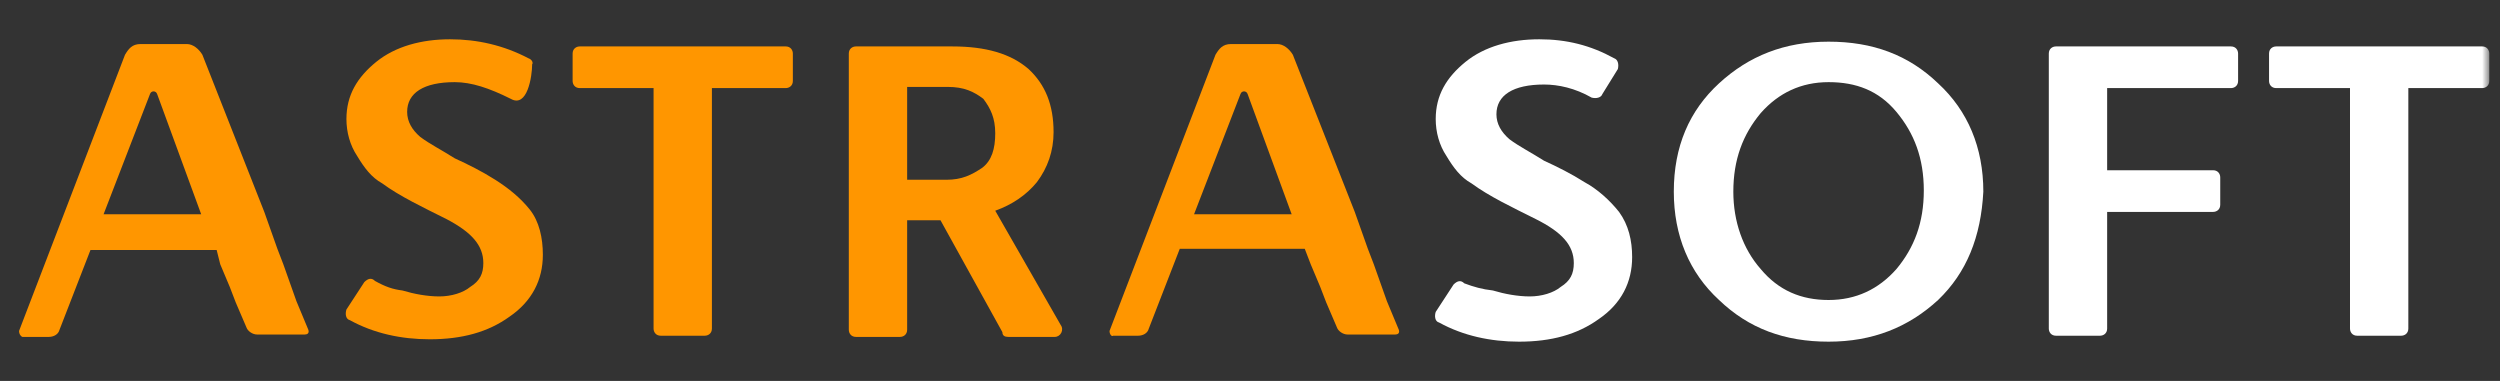
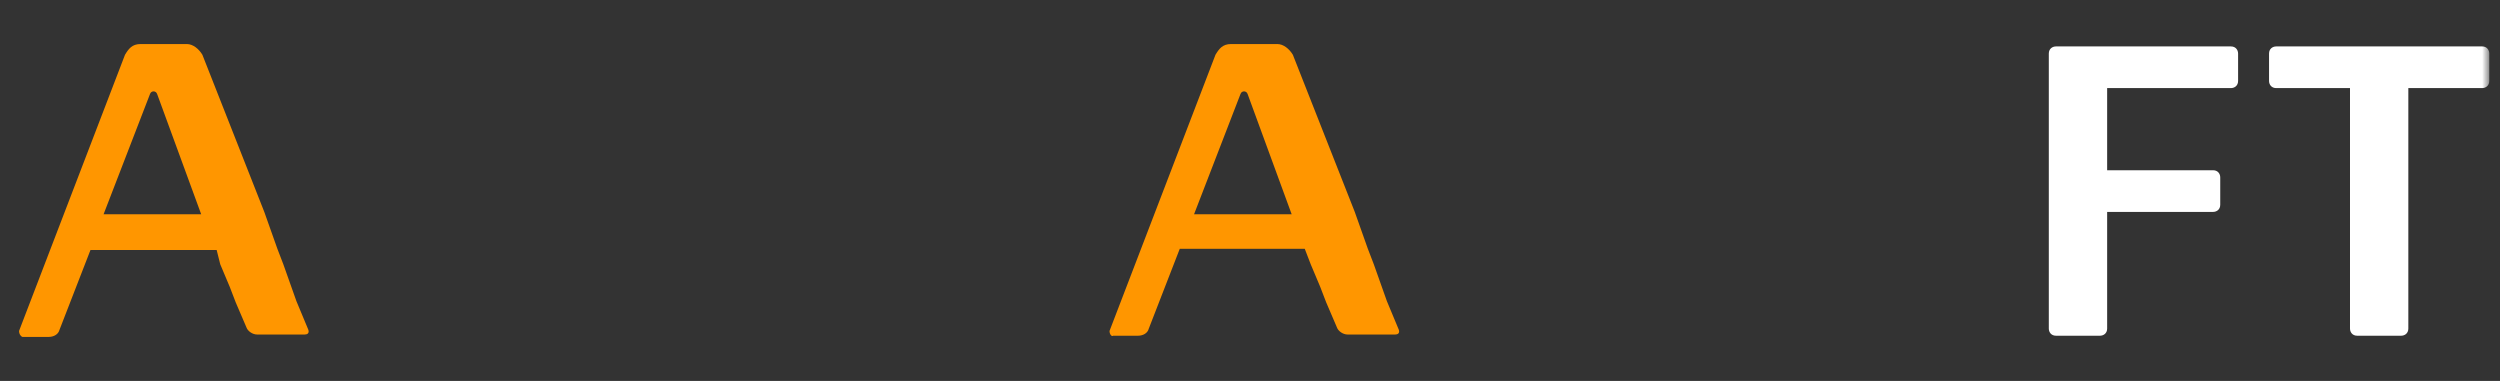
<svg xmlns="http://www.w3.org/2000/svg" width="210" height="32" viewBox="0 0 210 32" fill="none">
  <rect x="0" y="0" width="210" height="32" fill="#333333" stroke="none" />
  <g clip-path="url(#clip0_1_42)">
    <mask id="mask0_1_42" style="mask-type:luminance" maskUnits="userSpaceOnUse" x="0" y="0" width="210" height="32">
-       <path d="M209.1 0H0V32H209.1V0Z" fill="white" />
-     </mask>
+       </mask>
    <g mask="url(#mask0_1_42)">
      <path d="M33.8 24.4C34.8 24.7 35.9 24.9 36.9 24.9C37.9 24.9 38.9 24.6 39.5 24.1C40.3 23.6 40.6 23 40.6 22.1C40.6 20.6 39.6 19.5 37.5 18.4C35.5 17.4 33.6 16.5 32.1 15.4C31.2 14.9 30.6 14.1 30 13.1C29.4 12.2 29.1 11.1 29.1 10C29.1 8 30 6.5 31.6 5.2C33.2 3.9 35.4 3.3 37.8 3.3C40.1 3.3 42.3 3.8 44.4 4.9C44.7 5 44.8 5.3 44.7 5.4C44.7 6.4 44.3 9.1 42.9 8.3C41.1 7.4 39.6 6.9 38.2 6.9C35.6 6.9 34.2 7.8 34.2 9.4C34.2 10.2 34.6 10.9 35.3 11.5C36.1 12.1 37.1 12.6 38.2 13.3C39.3 13.8 40.5 14.4 41.6 15.1C42.7 15.8 43.7 16.6 44.5 17.6C45.3 18.6 45.6 20 45.6 21.4C45.6 23.5 44.7 25.3 42.8 26.6C41 27.9 38.8 28.5 36.1 28.5C33.7 28.5 31.4 28 29.4 26.9C29 26.8 29 26.3 29.1 26L30.6 23.7C30.9 23.4 31.2 23.3 31.5 23.6C32.4 24.1 33 24.3 33.8 24.4Z" fill="#FF9600" />
    </g>
    <mask id="mask1_1_42" style="mask-type:luminance" maskUnits="userSpaceOnUse" x="0" y="0" width="210" height="32">
      <path d="M209.1 0H0V32H209.1V0Z" fill="white" />
    </mask>
    <g mask="url(#mask1_1_42)">
-       <path d="M59.8 27.6C59.8 28 59.5 28.2 59.2 28.2H55.5C55.1 28.2 54.9 27.9 54.9 27.6V7.4H48.7C48.3 7.4 48.1 7.1 48.1 6.8V4.5C48.1 4.1 48.4 3.9 48.7 3.9H66C66.4 3.9 66.6 4.2 66.6 4.5V6.8C66.6 7.2 66.3 7.4 66 7.4H59.8V27.6Z" fill="#FF9600" />
-     </g>
+       </g>
    <mask id="mask2_1_42" style="mask-type:luminance" maskUnits="userSpaceOnUse" x="0" y="0" width="210" height="32">
-       <path d="M209.1 0H0V32H209.1V0Z" fill="white" />
-     </mask>
+       </mask>
    <g mask="url(#mask2_1_42)">
      <path d="M76.2 15.1H79.5C80.8 15.1 81.6 14.7 82.5 14.1C83.3 13.5 83.6 12.5 83.6 11.2C83.6 9.9 83.2 9.1 82.6 8.3C81.8 7.7 81 7.3 79.6 7.3H76.2V15.1ZM76.2 18.5V27.7C76.2 28.1 75.9 28.3 75.6 28.3H71.9C71.5 28.3 71.3 28 71.3 27.7V4.5C71.3 4.1 71.6 3.9 71.9 3.9H80C82.8 3.9 84.9 4.5 86.4 5.8C87.8 7.1 88.5 8.8 88.5 11.1C88.5 12.7 88 14.1 87.1 15.3C86.2 16.4 85 17.2 83.6 17.7L89.1 27.3C89.4 27.7 89.1 28.3 88.6 28.3H84.7C84.4 28.3 84.2 28.2 84.2 27.9L79 18.5H76.1H76.2Z" fill="#FF9600" />
    </g>
    <mask id="mask3_1_42" style="mask-type:luminance" maskUnits="userSpaceOnUse" x="0" y="0" width="210" height="32">
-       <path d="M209.1 0H0V32H209.1V0Z" fill="white" />
-     </mask>
+       </mask>
    <g mask="url(#mask3_1_42)">
      <path d="M125.4 24.4C126.4 24.7 127.5 24.9 128.5 24.9C129.5 24.9 130.5 24.6 131.1 24.1C131.9 23.6 132.2 23 132.2 22.1C132.2 20.6 131.2 19.5 129 18.4C127 17.4 125.1 16.5 123.6 15.4C122.7 14.9 122.1 14.1 121.5 13.1C120.9 12.2 120.6 11.1 120.6 10C120.6 8 121.5 6.5 123.1 5.2C124.7 3.9 126.9 3.3 129.3 3.3C131.6 3.3 133.6 3.8 135.6 4.9C135.9 5 136 5.4 135.9 5.8L134.6 7.9C134.5 8.2 134.1 8.3 133.7 8.2C132.3 7.4 130.9 7.1 129.7 7.1C127.1 7.1 125.7 8 125.7 9.6C125.7 10.4 126.1 11.1 126.8 11.7C127.6 12.3 128.6 12.8 129.7 13.5C130.8 14 132 14.6 133.1 15.3C134.2 15.9 135.2 16.8 136 17.8C136.8 18.9 137.1 20.2 137.1 21.6C137.1 23.7 136.2 25.5 134.3 26.8C132.5 28.1 130.3 28.7 127.6 28.7C125.2 28.7 122.9 28.2 120.9 27.1C120.5 27 120.5 26.5 120.6 26.2L122.1 23.9C122.4 23.6 122.7 23.5 123 23.8C123.8 24.1 124.5 24.3 125.4 24.4Z" fill="white" />
    </g>
    <mask id="mask4_1_42" style="mask-type:luminance" maskUnits="userSpaceOnUse" x="0" y="0" width="210" height="32">
-       <path d="M209.1 0H0V32H209.1V0Z" fill="white" />
-     </mask>
+       </mask>
    <g mask="url(#mask4_1_42)">
      <path d="M147.9 22.6C149.4 24.4 151.3 25.2 153.6 25.2C155.9 25.2 157.8 24.3 159.3 22.6C160.8 20.8 161.6 18.7 161.6 16C161.6 13.3 160.8 11.2 159.3 9.4C157.8 7.6 155.9 6.9 153.6 6.9C151.3 6.9 149.4 7.8 147.9 9.5C146.4 11.3 145.6 13.4 145.6 16.1C145.6 18.6 146.4 20.9 147.9 22.6ZM162.8 25.2C160.3 27.5 157.3 28.7 153.6 28.7C149.9 28.7 146.9 27.6 144.4 25.2C141.9 22.9 140.6 19.8 140.6 16.1C140.6 12.3 141.9 9.3 144.4 7C146.9 4.7 149.9 3.5 153.6 3.5C157.3 3.5 160.3 4.6 162.8 7C165.3 9.3 166.6 12.4 166.6 16.1C166.4 19.9 165.2 22.9 162.8 25.2Z" fill="white" />
    </g>
    <mask id="mask5_1_42" style="mask-type:luminance" maskUnits="userSpaceOnUse" x="0" y="0" width="210" height="32">
      <path d="M209.1 0H0V32H209.1V0Z" fill="white" />
    </mask>
    <g mask="url(#mask5_1_42)">
      <path d="M177 27.6C177 28 176.7 28.2 176.4 28.2H172.7C172.3 28.2 172.1 27.9 172.1 27.6V4.5C172.1 4.1 172.4 3.9 172.7 3.9H187.4C187.8 3.9 188 4.2 188 4.5V6.8C188 7.2 187.7 7.4 187.4 7.4H177V14.3H185.9C186.3 14.3 186.5 14.6 186.5 14.9V17.2C186.5 17.6 186.2 17.8 185.9 17.8H177V27.6Z" fill="white" />
    </g>
    <mask id="mask6_1_42" style="mask-type:luminance" maskUnits="userSpaceOnUse" x="0" y="0" width="210" height="32">
      <path d="M209.1 0H0V32H209.1V0Z" fill="white" />
    </mask>
    <g mask="url(#mask6_1_42)">
      <path d="M202.3 27.6C202.3 28 202 28.2 201.7 28.2H198C197.6 28.2 197.4 27.9 197.4 27.6V7.4H191.2C190.8 7.4 190.6 7.1 190.6 6.8V4.5C190.6 4.1 190.9 3.9 191.2 3.9H208.5C208.9 3.9 209.1 4.2 209.1 4.5V6.8C209.1 7.2 208.8 7.4 208.5 7.4H202.3V27.6Z" fill="white" />
    </g>
    <mask id="mask7_1_42" style="mask-type:luminance" maskUnits="userSpaceOnUse" x="0" y="0" width="210" height="32">
      <path d="M209.1 0H0V32H209.1V0Z" fill="white" />
    </mask>
    <g mask="url(#mask7_1_42)">
      <path fill-rule="evenodd" clip-rule="evenodd" d="M93.2 27.8L102.1 4.6C102.4 4.1 102.7 3.7 103.4 3.7H107.3C107.8 3.7 108.3 4.1 108.6 4.6L113.8 17.8L114.9 20.9L115.4 22.2L116.5 25.3L117.5 27.7C117.6 28 117.4 28.1 117.2 28.1H113.2C112.8 28.1 112.4 27.8 112.3 27.5L111.4 25.4L110.9 24.1L110.1 22.2L109.6 20.9H99.1L96.5 27.6C96.4 28 96 28.2 95.6 28.2H93.5C93.4 28.3 93.2 28.1 93.2 27.8ZM104.8 7.9C104.7 7.6 104.3 7.6 104.2 7.9L100.3 18H108.5L104.8 7.9Z" fill="#FF9600" />
    </g>
    <mask id="mask8_1_42" style="mask-type:luminance" maskUnits="userSpaceOnUse" x="0" y="0" width="210" height="32">
      <path d="M209.1 0H0V32H209.1V0Z" fill="white" />
    </mask>
    <g mask="url(#mask8_1_42)">
      <path fill-rule="evenodd" clip-rule="evenodd" d="M1.6 27.8L10.5 4.6C10.8 4.1 11.1 3.7 11.8 3.7H15.7C16.2 3.7 16.7 4.1 17 4.6L22.2 17.8L23.3 20.9L23.8 22.2L24.9 25.3L25.9 27.7C26 28 25.8 28.1 25.6 28.1H21.6C21.2 28.1 20.8 27.8 20.7 27.5L19.8 25.4L19.3 24.1L18.5 22.2L18.2 21H7.6L5 27.7C4.9 28.1 4.5 28.3 4.1 28.3H1.9C1.8 28.3 1.6 28.1 1.6 27.8ZM13.2 7.9C13.1 7.6 12.7 7.6 12.6 7.9L8.7 18H16.9L13.2 7.9Z" fill="#FF9600" />
    </g>
  </g>
  <defs>
    <clipPath id="clip0_1_42">
      <rect width="210" height="32" fill="white" />
    </clipPath>
  </defs>
</svg>